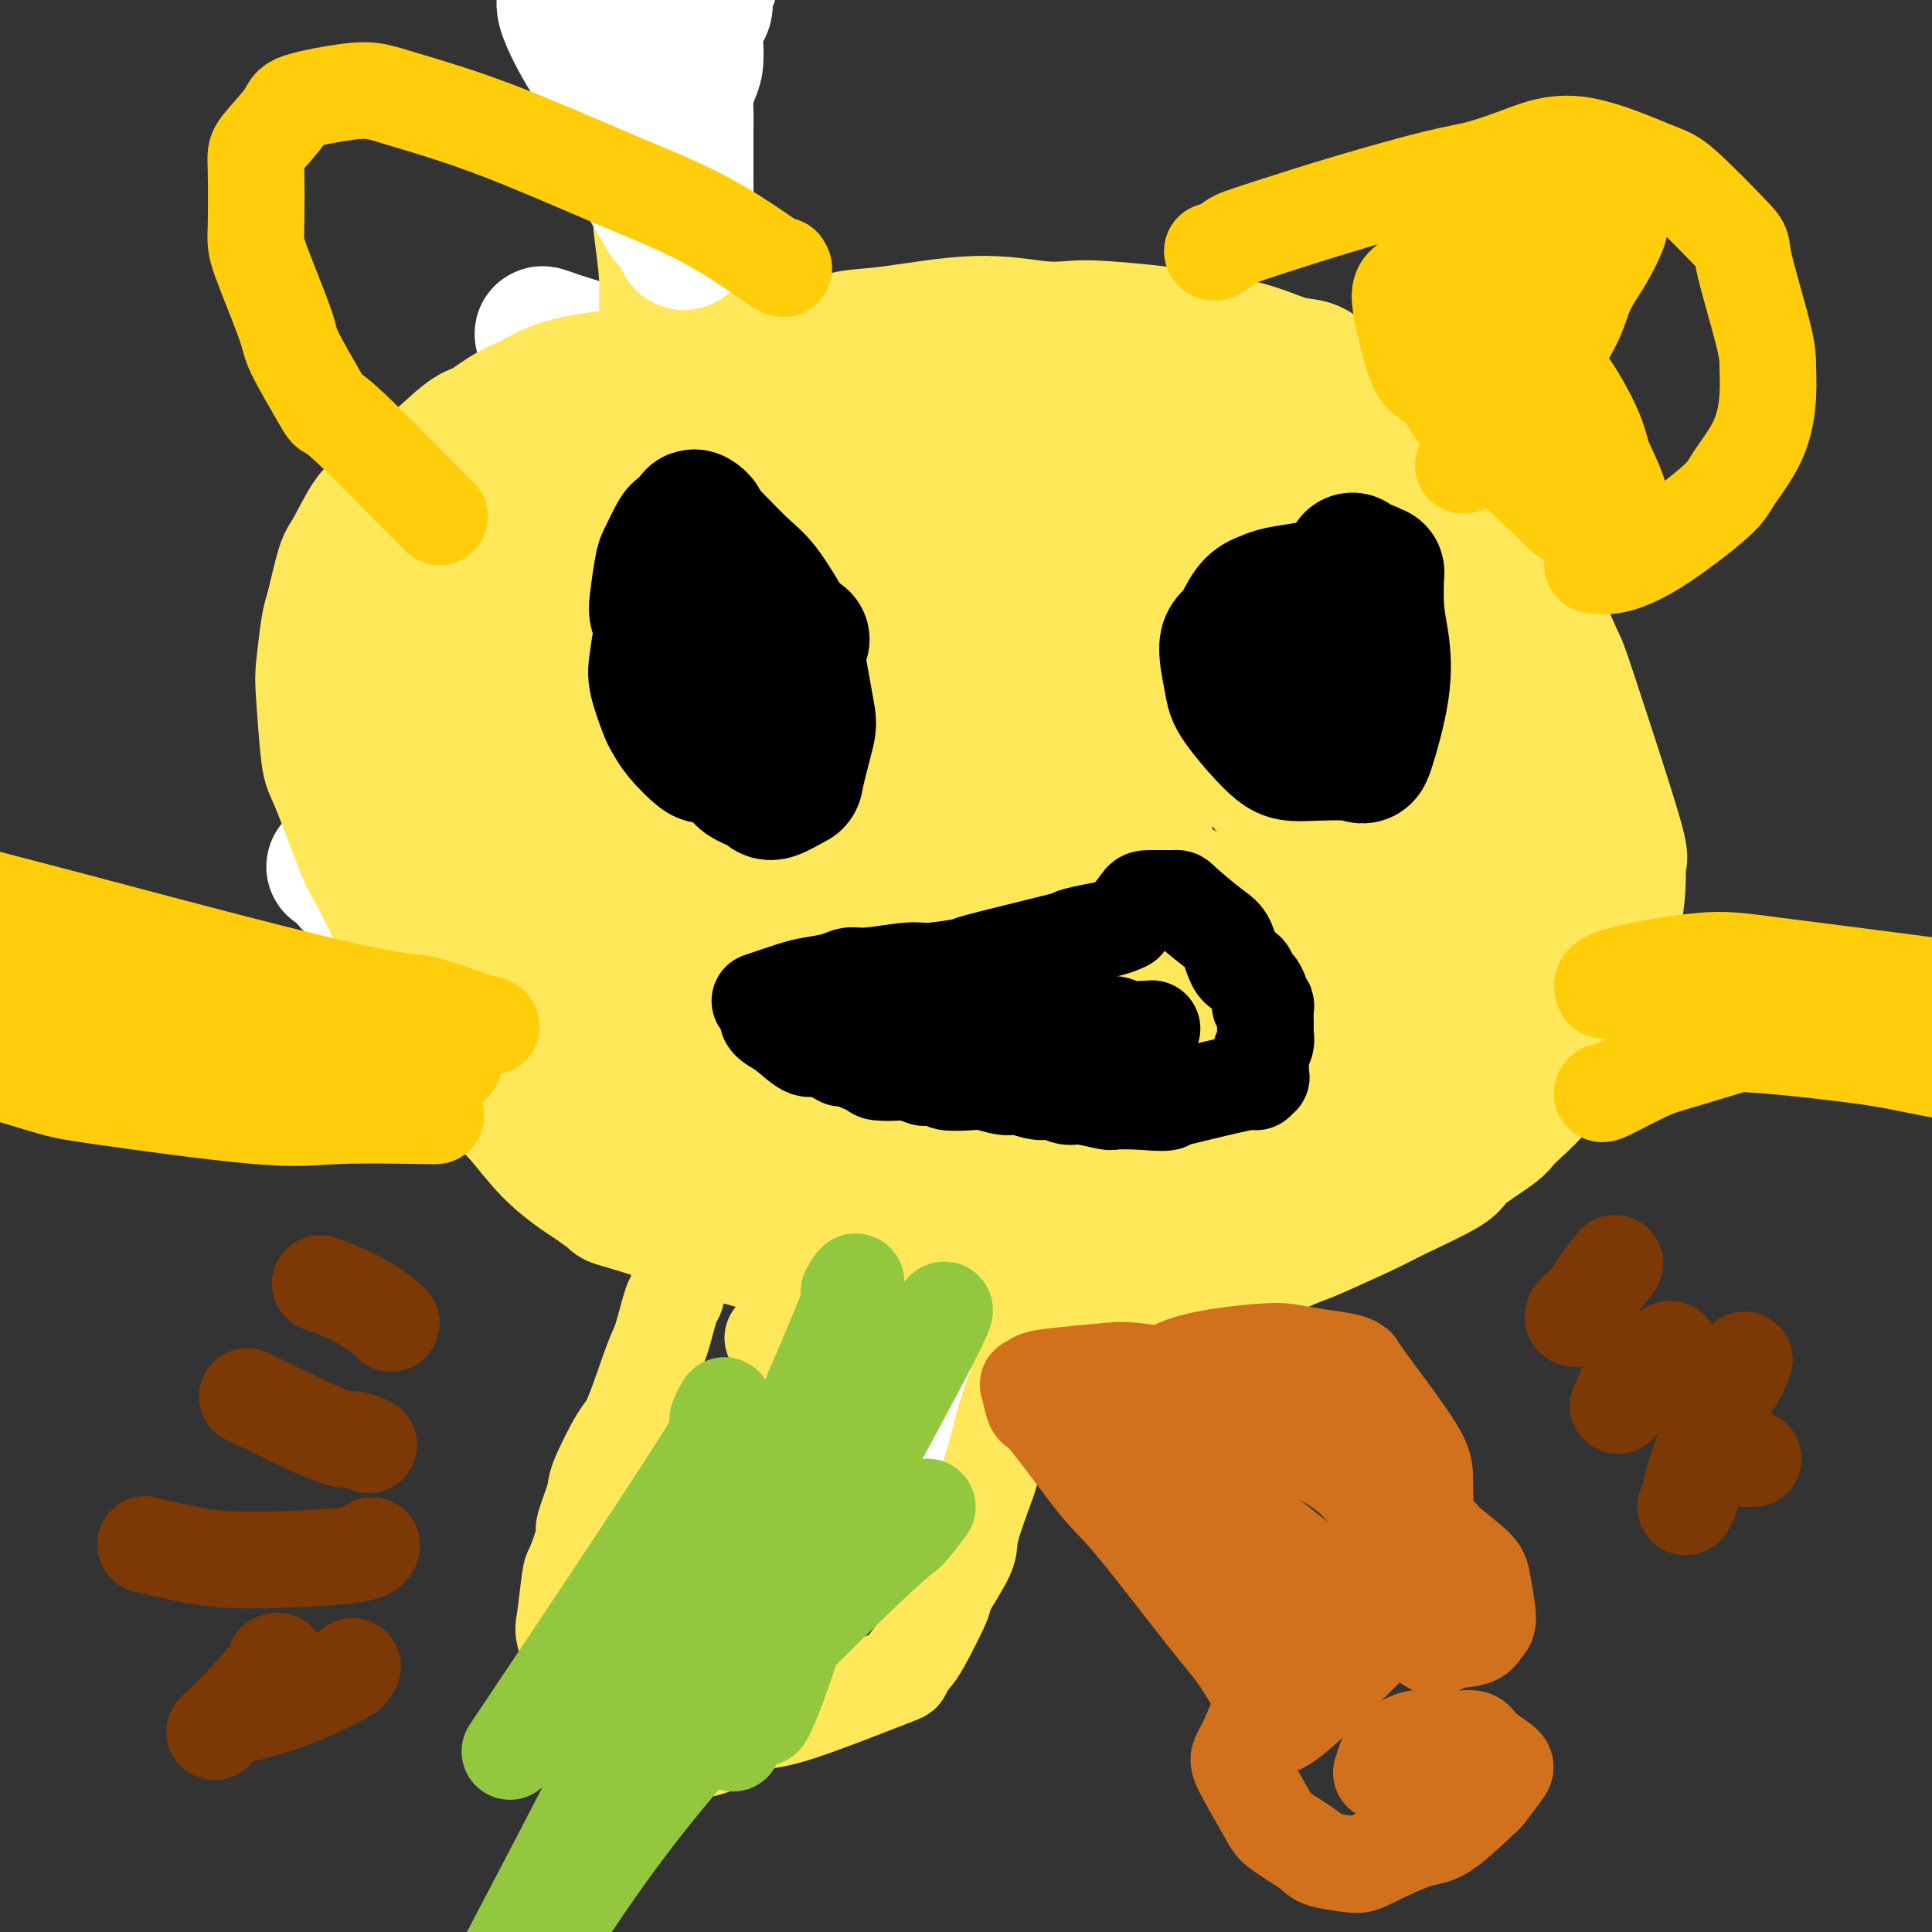
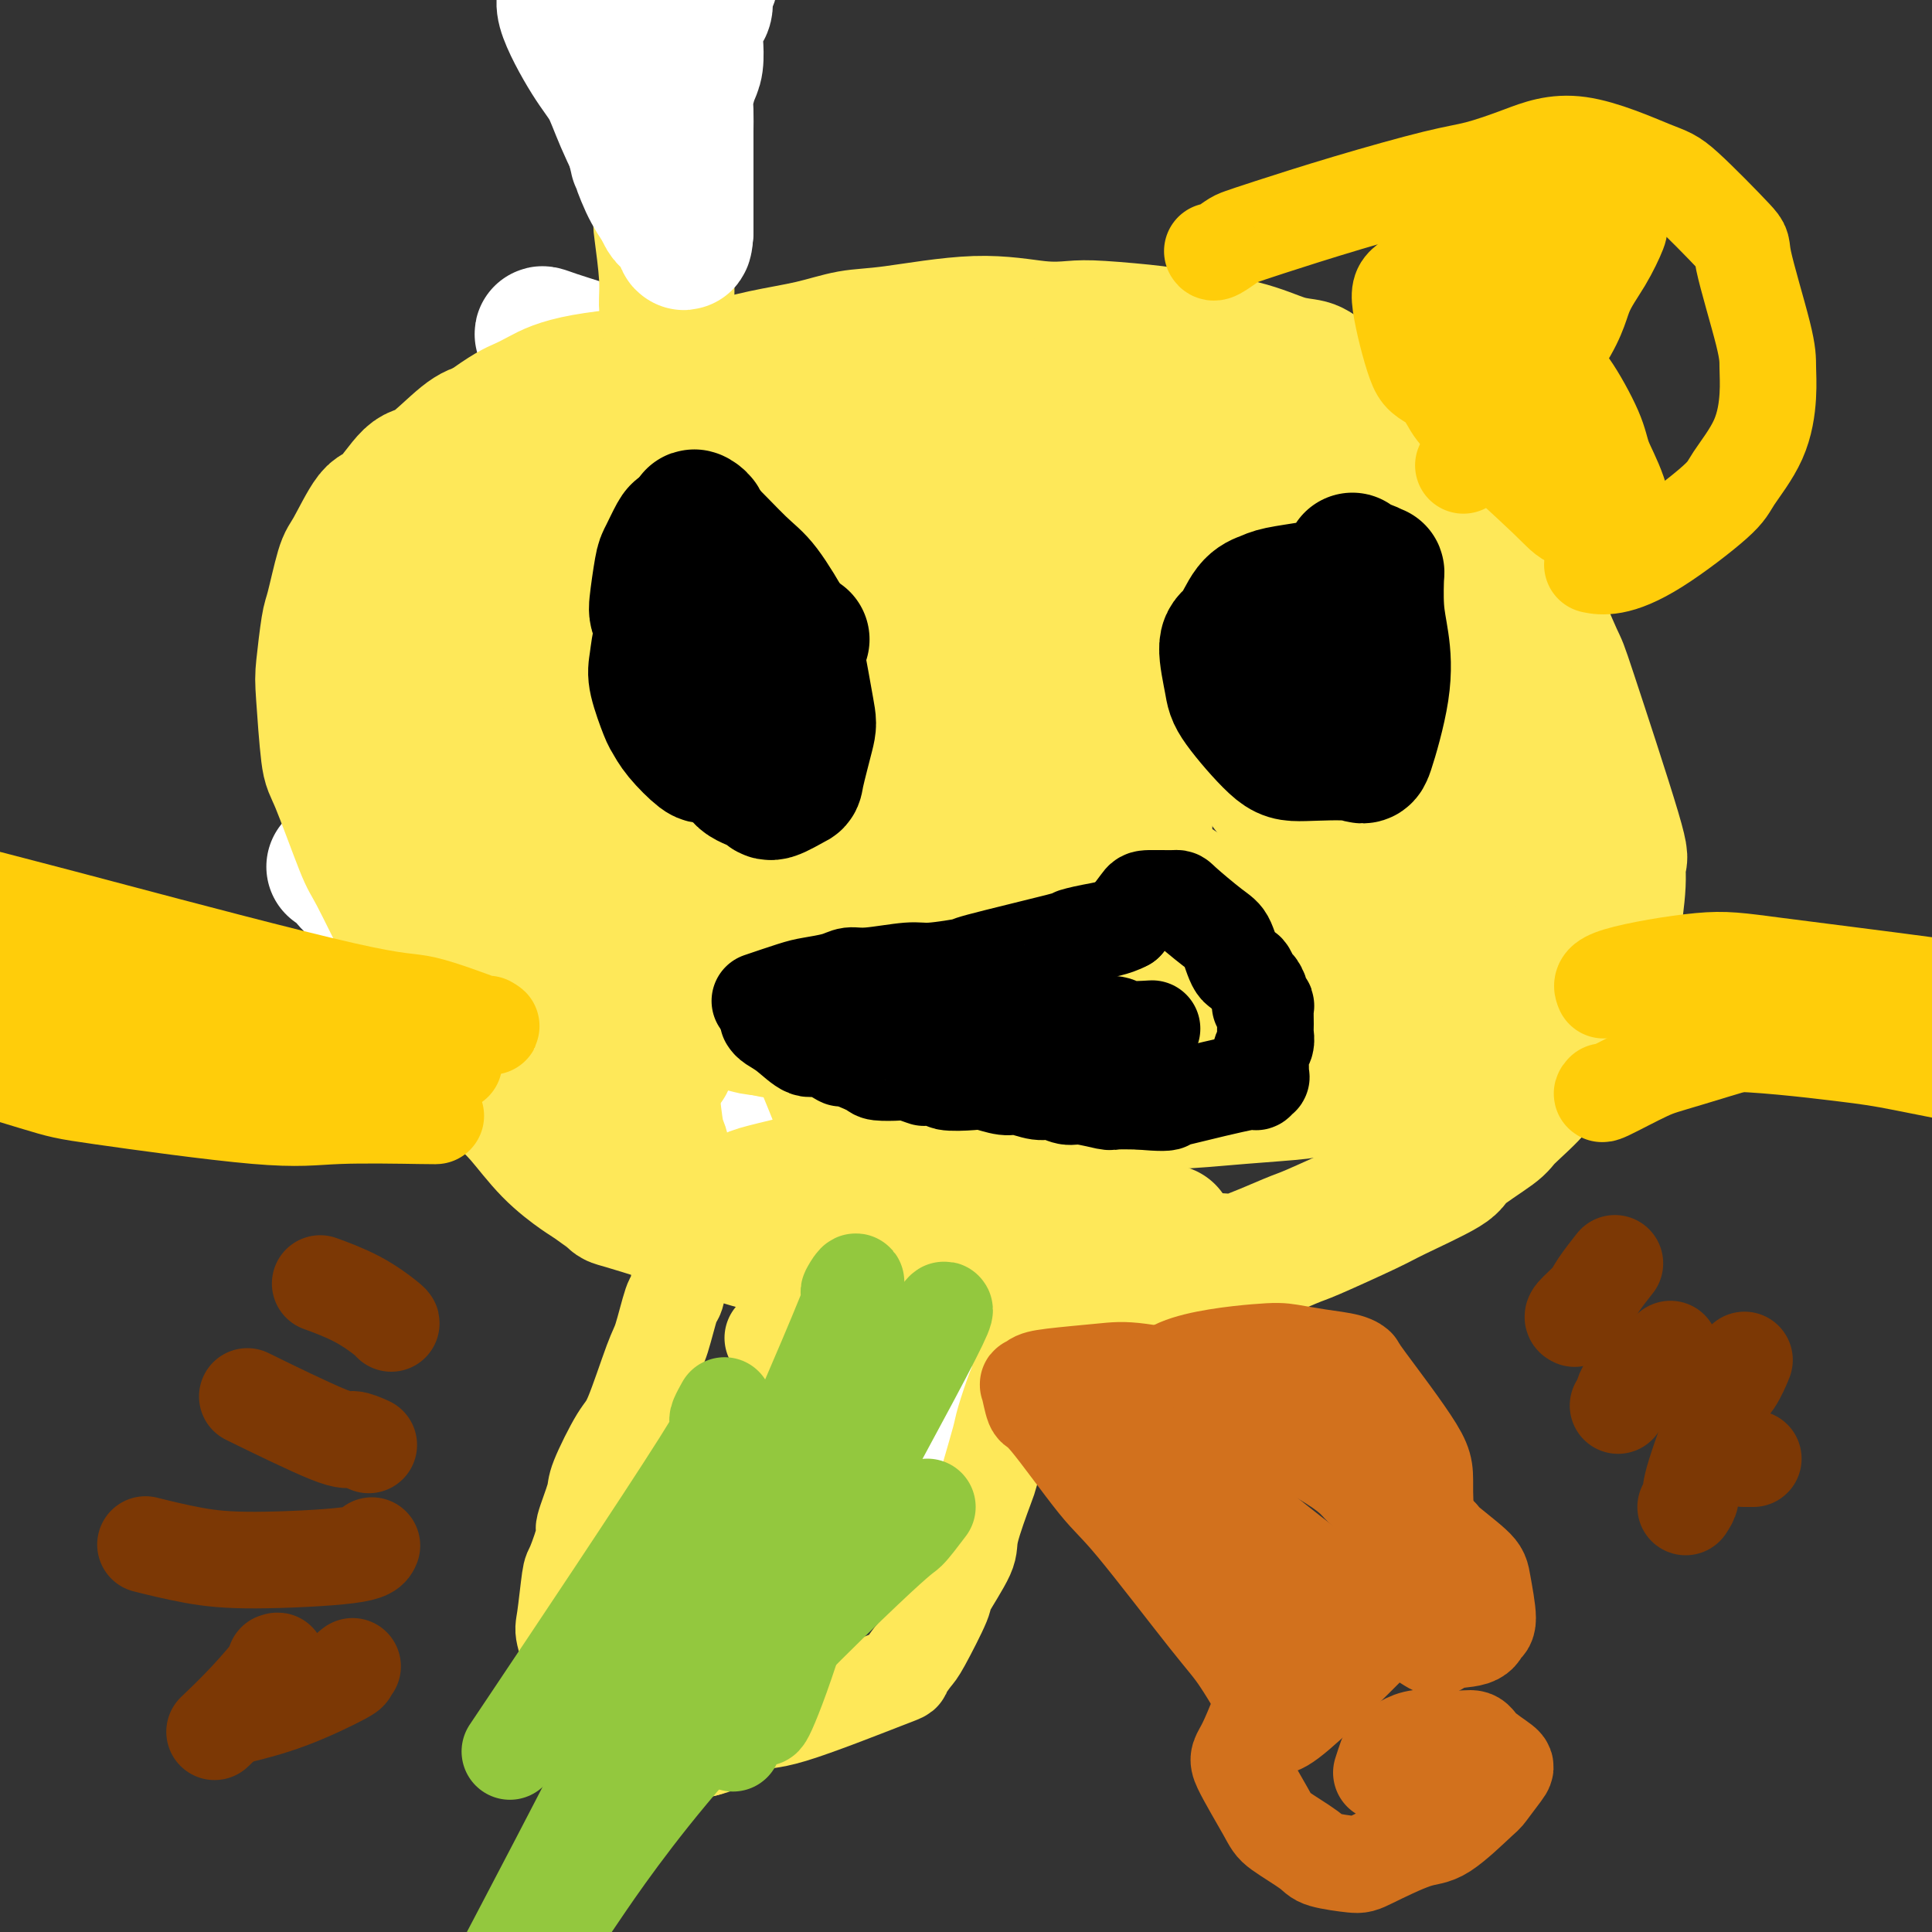
<svg xmlns="http://www.w3.org/2000/svg" viewBox="0 0 400 400" version="1.1">
  <rect x="0" y="0" width="400" height="400" fill="#333333" stroke="none" />
  <g fill="none" stroke="#FFCD0A" stroke-width="28" stroke-linecap="round" stroke-linejoin="round">
    <path d="M151,101c0.358,0.113 0.715,0.226 1,0c0.285,-0.226 0.496,-0.792 1,-1c0.504,-0.208 1.299,-0.059 2,0c0.701,0.059 1.307,0.027 2,0c0.693,-0.027 1.475,-0.048 2,0c0.525,0.048 0.795,0.167 3,1c2.205,0.833 6.344,2.381 8,3c1.656,0.619 0.828,0.310 0,0" />
  </g>
  <g fill="none" stroke="#FEE859" stroke-width="28" stroke-linecap="round" stroke-linejoin="round">
    <path d="M187,249c-1.292,-1.043 -2.585,-2.085 -3,-3c-0.415,-0.915 0.046,-1.701 -7,-8c-7.046,-6.299 -21.600,-18.111 -30,-25c-8.400,-6.889 -10.646,-8.855 -17,-13c-6.354,-4.145 -16.815,-10.470 -21,-13c-4.185,-2.530 -2.092,-1.265 0,0" />
  </g>
  <g fill="none" stroke="#FFFFFF" stroke-width="28" stroke-linecap="round" stroke-linejoin="round">
    <path d="M82,185c0.763,-1.252 1.526,-2.505 2,-3c0.474,-0.495 0.659,-0.234 1,0c0.341,0.234 0.839,0.439 2,1c1.161,0.561 2.986,1.478 4,2c1.014,0.522 1.216,0.649 5,2c3.784,1.351 11.150,3.924 15,5c3.850,1.076 4.183,0.654 9,3c4.817,2.346 14.118,7.460 19,10c4.882,2.540 5.345,2.507 10,5c4.655,2.493 13.503,7.512 18,10c4.497,2.488 4.643,2.446 8,5c3.357,2.554 9.925,7.704 13,10c3.075,2.296 2.656,1.738 4,3c1.344,1.262 4.452,4.345 6,6c1.548,1.655 1.538,1.883 2,3c0.462,1.117 1.396,3.122 2,4c0.604,0.878 0.876,0.628 1,1c0.124,0.372 0.099,1.368 0,2c-0.099,0.632 -0.272,0.902 0,1c0.272,0.098 0.989,0.023 1,0c0.011,-0.023 -0.686,0.005 -1,0c-0.314,-0.005 -0.247,-0.043 0,0c0.247,0.043 0.675,0.166 -1,-1c-1.675,-1.166 -5.452,-3.622 -7,-5c-1.548,-1.378 -0.869,-1.679 -6,-5c-5.131,-3.321 -16.074,-9.663 -22,-13c-5.926,-3.337 -6.836,-3.668 -13,-7c-6.164,-3.332 -17.582,-9.666 -29,-16" />
    <path d="M125,208c-14.228,-8.169 -10.797,-5.592 -14,-8c-3.203,-2.408 -13.040,-9.800 -18,-13c-4.960,-3.200 -5.043,-2.210 -5,-3c0.043,-0.790 0.211,-3.362 1,-4c0.789,-0.638 2.200,0.659 3,1c0.800,0.341 0.990,-0.274 5,1c4.010,1.274 11.841,4.437 16,6c4.159,1.563 4.646,1.525 10,5c5.354,3.475 15.573,10.463 21,14c5.427,3.537 6.061,3.622 12,10c5.939,6.378 17.184,19.047 23,26c5.816,6.953 6.204,8.188 9,14c2.796,5.812 8.001,16.199 10,21c1.999,4.801 0.792,4.014 0,4c-0.792,-0.014 -1.171,0.743 -2,1c-0.829,0.257 -2.110,0.015 -6,-4c-3.890,-4.015 -10.390,-11.801 -14,-16c-3.610,-4.199 -4.329,-4.810 -11,-13c-6.671,-8.190 -19.295,-23.959 -26,-32c-6.705,-8.041 -7.492,-8.355 -12,-14c-4.508,-5.645 -12.736,-16.623 -17,-22c-4.264,-5.377 -4.564,-5.155 -5,-6c-0.436,-0.845 -1.007,-2.756 -1,-3c0.007,-0.244 0.593,1.181 0,1c-0.593,-0.181 -2.366,-1.967 2,2c4.366,3.967 14.872,13.687 22,20c7.128,6.313 10.880,9.218 21,19c10.120,9.782 26.609,26.441 35,35c8.391,8.559 8.683,9.017 10,12c1.317,2.983 3.658,8.492 6,14" />
    <path d="M200,276c1.141,3.880 -4.006,0.580 -4,1c0.006,0.420 5.165,4.562 -5,-3c-10.165,-7.562 -35.654,-26.827 -49,-37c-13.346,-10.173 -14.548,-11.254 -18,-14c-3.452,-2.746 -9.152,-7.156 -18,-14c-8.848,-6.844 -20.844,-16.121 -27,-21c-6.156,-4.879 -6.474,-5.361 -7,-6c-0.526,-0.639 -1.261,-1.434 -2,-2c-0.739,-0.566 -1.481,-0.904 0,0c1.481,0.904 5.185,3.050 7,4c1.815,0.950 1.742,0.706 9,4c7.258,3.294 21.846,10.128 29,14c7.154,3.872 6.872,4.782 14,9c7.128,4.218 21.664,11.745 29,16c7.336,4.255 7.472,5.237 12,9c4.528,3.763 13.446,10.306 18,14c4.554,3.694 4.742,4.540 5,5c0.258,0.460 0.584,0.533 1,1c0.416,0.467 0.920,1.327 -2,-2c-2.920,-3.327 -9.264,-10.841 -13,-15c-3.736,-4.159 -4.865,-4.963 -13,-13c-8.135,-8.037 -23.278,-23.308 -32,-33c-8.722,-9.692 -11.024,-13.804 -14,-18c-2.976,-4.196 -6.627,-8.475 -11,-17c-4.373,-8.525 -9.467,-21.295 -12,-28c-2.533,-6.705 -2.504,-7.344 -2,-11c0.504,-3.656 1.482,-10.331 2,-14c0.518,-3.669 0.577,-4.334 2,-6c1.423,-1.666 4.212,-4.333 7,-7" />
    <path d="M106,92c1.287,-1.649 1.004,-2.271 3,-3c1.996,-0.729 6.272,-1.565 6,-3c-0.272,-1.435 -5.090,-3.468 2,0c7.090,3.468 26.090,12.439 35,17c8.910,4.561 7.732,4.714 12,8c4.268,3.286 13.983,9.705 19,13c5.017,3.295 5.337,3.464 6,4c0.663,0.536 1.670,1.438 2,2c0.330,0.562 -0.016,0.784 -1,0c-0.984,-0.784 -2.606,-2.574 -3,-3c-0.394,-0.426 0.439,0.511 -3,-2c-3.439,-2.511 -11.150,-8.470 -16,-12c-4.850,-3.530 -6.840,-4.630 -14,-10c-7.160,-5.370 -19.489,-15.009 -26,-20c-6.511,-4.991 -7.205,-5.332 -9,-7c-1.795,-1.668 -4.690,-4.662 -6,-6c-1.310,-1.338 -1.033,-1.019 2,0c3.033,1.019 8.823,2.738 12,4c3.177,1.262 3.742,2.069 12,6c8.258,3.931 24.209,10.988 33,15c8.791,4.012 10.424,4.980 16,9c5.576,4.020 15.097,11.093 20,15c4.903,3.907 5.188,4.648 5,6c-0.188,1.352 -0.849,3.315 -1,4c-0.151,0.685 0.207,0.091 -3,-1c-3.207,-1.091 -9.979,-2.678 -23,-8c-13.021,-5.322 -32.292,-14.378 -40,-18c-7.708,-3.622 -3.854,-1.811 0,0" />
  </g>
  <g fill="none" stroke="#FEE859" stroke-width="28" stroke-linecap="round" stroke-linejoin="round">
    <path d="M128,88c-0.425,-0.242 -0.850,-0.485 0,-1c0.850,-0.515 2.976,-1.303 4,-2c1.024,-0.697 0.946,-1.304 2,-2c1.054,-0.696 3.241,-1.481 4,-2c0.759,-0.519 0.092,-0.772 1,-1c0.908,-0.228 3.391,-0.431 5,-1c1.609,-0.569 2.343,-1.505 3,-2c0.657,-0.495 1.236,-0.551 3,-1c1.764,-0.449 4.714,-1.292 8,-2c3.286,-0.708 6.908,-1.282 10,-2c3.092,-0.718 5.653,-1.579 8,-2c2.347,-0.421 4.480,-0.401 9,-1c4.520,-0.599 11.428,-1.818 17,-2c5.572,-0.182 9.810,0.672 13,1c3.190,0.328 5.333,0.131 7,0c1.667,-0.131 2.857,-0.196 6,0c3.143,0.196 8.239,0.654 11,1c2.761,0.346 3.188,0.580 6,1c2.812,0.420 8.011,1.026 12,2c3.989,0.974 6.770,2.316 9,3c2.230,0.684 3.911,0.711 5,1c1.089,0.289 1.586,0.840 5,3c3.414,2.160 9.744,5.930 13,8c3.256,2.070 3.438,2.441 5,4c1.562,1.559 4.504,4.304 7,7c2.496,2.696 4.545,5.341 6,7c1.455,1.659 2.315,2.331 3,3c0.685,0.669 1.196,1.334 2,3c0.804,1.666 1.902,4.333 3,7" />
    <path d="M315,118c0.934,2.192 0.768,2.672 2,6c1.232,3.328 3.862,9.505 5,12c1.138,2.495 0.785,1.310 3,8c2.215,6.690 7.000,21.256 9,28c2.000,6.744 1.216,5.665 1,6c-0.216,0.335 0.137,2.083 0,5c-0.137,2.917 -0.763,7.005 -1,9c-0.237,1.995 -0.086,1.899 -1,4c-0.914,2.101 -2.893,6.398 -4,9c-1.107,2.602 -1.341,3.509 -3,6c-1.659,2.491 -4.744,6.565 -6,9c-1.256,2.435 -0.685,3.230 -2,5c-1.315,1.770 -4.516,4.516 -6,6c-1.484,1.484 -1.250,1.707 -3,3c-1.750,1.293 -5.485,3.657 -7,5c-1.515,1.343 -0.810,1.666 -3,3c-2.190,1.334 -7.273,3.679 -10,5c-2.727,1.321 -3.097,1.617 -6,3c-2.903,1.383 -8.339,3.851 -11,5c-2.661,1.149 -2.546,0.977 -5,2c-2.454,1.023 -7.478,3.241 -10,4c-2.522,0.759 -2.542,0.060 -5,0c-2.458,-0.060 -7.355,0.520 -10,1c-2.645,0.480 -3.040,0.861 -7,1c-3.960,0.139 -11.485,0.037 -15,0c-3.515,-0.037 -3.019,-0.010 -6,0c-2.981,0.010 -9.438,0.003 -13,0c-3.562,-0.003 -4.228,-0.001 -5,0c-0.772,0.001 -1.649,0.000 -4,0c-2.351,-0.000 -6.175,-0.000 -10,0" />
    <path d="M182,263c-12.638,0.124 -6.734,-0.565 -6,-1c0.734,-0.435 -3.701,-0.614 -13,-3c-9.299,-2.386 -23.462,-6.978 -30,-9c-6.538,-2.022 -5.452,-1.475 -6,-2c-0.548,-0.525 -2.731,-2.122 -4,-3c-1.269,-0.878 -1.624,-1.036 -3,-2c-1.376,-0.964 -3.773,-2.732 -6,-5c-2.227,-2.268 -4.284,-5.036 -6,-7c-1.716,-1.964 -3.090,-3.125 -4,-4c-0.910,-0.875 -1.356,-1.464 -3,-4c-1.644,-2.536 -4.486,-7.020 -6,-9c-1.514,-1.980 -1.701,-1.458 -3,-4c-1.299,-2.542 -3.710,-8.149 -5,-11c-1.290,-2.851 -1.459,-2.946 -3,-6c-1.541,-3.054 -4.455,-9.066 -6,-12c-1.545,-2.934 -1.721,-2.790 -3,-6c-1.279,-3.210 -3.660,-9.774 -5,-13c-1.340,-3.226 -1.639,-3.113 -2,-6c-0.361,-2.887 -0.784,-8.773 -1,-12c-0.216,-3.227 -0.226,-3.793 0,-6c0.226,-2.207 0.687,-6.053 1,-8c0.313,-1.947 0.479,-1.994 1,-4c0.521,-2.006 1.396,-5.971 2,-8c0.604,-2.029 0.938,-2.121 2,-4c1.062,-1.879 2.854,-5.543 4,-7c1.146,-1.457 1.647,-0.705 3,-2c1.353,-1.295 3.559,-4.636 5,-6c1.441,-1.364 2.119,-0.752 4,-2c1.881,-1.248 4.966,-4.357 7,-6c2.034,-1.643 3.017,-1.822 4,-2" />
    <path d="M100,89c5.202,-3.836 6.707,-4.427 8,-5c1.293,-0.573 2.375,-1.128 4,-2c1.625,-0.872 3.794,-2.062 9,-3c5.206,-0.938 13.450,-1.622 18,-2c4.550,-0.378 5.406,-0.448 6,0c0.594,0.448 0.927,1.413 3,2c2.073,0.587 5.885,0.797 8,1c2.115,0.203 2.531,0.401 4,1c1.469,0.599 3.991,1.600 5,2c1.009,0.400 0.504,0.200 0,0" />
    <path d="M145,100c0.276,-0.595 0.553,-1.190 1,-2c0.447,-0.810 1.065,-1.836 2,-3c0.935,-1.164 2.189,-2.466 3,-3c0.811,-0.534 1.181,-0.301 2,-1c0.819,-0.699 2.086,-2.332 3,-3c0.914,-0.668 1.474,-0.372 4,-1c2.526,-0.628 7.018,-2.181 9,-3c1.982,-0.819 1.455,-0.905 6,-1c4.545,-0.095 14.162,-0.198 22,0c7.838,0.198 13.895,0.697 17,1c3.105,0.303 3.256,0.411 5,1c1.744,0.589 5.079,1.658 7,2c1.921,0.342 2.427,-0.044 3,0c0.573,0.044 1.214,0.518 2,1c0.786,0.482 1.717,0.972 2,1c0.283,0.028 -0.082,-0.405 0,0c0.082,0.405 0.610,1.647 1,2c0.390,0.353 0.642,-0.184 2,1c1.358,1.184 3.822,4.091 9,8c5.178,3.909 13.071,8.822 18,12c4.929,3.178 6.893,4.621 9,6c2.107,1.379 4.355,2.695 8,6c3.645,3.305 8.685,8.601 11,11c2.315,2.399 1.903,1.901 3,3c1.097,1.099 3.703,3.794 5,5c1.297,1.206 1.286,0.921 2,2c0.714,1.079 2.154,3.521 3,5c0.846,1.479 1.099,1.994 2,4c0.901,2.006 2.451,5.503 4,9" />
    <path d="M310,163c1.982,4.759 2.437,7.658 3,10c0.563,2.342 1.233,4.127 2,5c0.767,0.873 1.630,0.833 1,5c-0.630,4.167 -2.753,12.542 -4,17c-1.247,4.458 -1.619,5.000 -3,7c-1.381,2.000 -3.773,5.457 -5,7c-1.227,1.543 -1.290,1.173 -3,2c-1.710,0.827 -5.067,2.852 -7,4c-1.933,1.148 -2.441,1.421 -5,2c-2.559,0.579 -7.169,1.466 -10,2c-2.831,0.534 -3.882,0.714 -5,1c-1.118,0.286 -2.302,0.676 -5,1c-2.698,0.324 -6.911,0.582 -12,1c-5.089,0.418 -11.054,0.996 -14,1c-2.946,0.004 -2.873,-0.566 -7,-1c-4.127,-0.434 -12.455,-0.732 -17,-1c-4.545,-0.268 -5.309,-0.507 -10,-1c-4.691,-0.493 -13.311,-1.239 -18,-2c-4.689,-0.761 -5.448,-1.538 -7,-2c-1.552,-0.462 -3.896,-0.609 -8,-2c-4.104,-1.391 -9.967,-4.026 -13,-5c-3.033,-0.974 -3.235,-0.289 -7,-2c-3.765,-1.711 -11.094,-5.820 -15,-8c-3.906,-2.180 -4.388,-2.432 -8,-6c-3.612,-3.568 -10.355,-10.450 -14,-14c-3.645,-3.550 -4.194,-3.766 -7,-7c-2.806,-3.234 -7.871,-9.486 -10,-13c-2.129,-3.514 -1.323,-4.290 -2,-7c-0.677,-2.710 -2.839,-7.355 -5,-12" />
    <path d="M95,145c-1.483,-5.339 -1.690,-9.188 -2,-12c-0.310,-2.812 -0.722,-4.589 -1,-6c-0.278,-1.411 -0.421,-2.458 0,-6c0.421,-3.542 1.408,-9.580 2,-12c0.592,-2.420 0.790,-1.222 1,-1c0.210,0.222 0.432,-0.531 1,0c0.568,0.531 1.484,2.345 2,3c0.516,0.655 0.634,0.152 1,1c0.366,0.848 0.981,3.047 1,4c0.019,0.953 -0.556,0.659 -1,1c-0.444,0.341 -0.755,1.318 -1,2c-0.245,0.682 -0.422,1.070 -1,2c-0.578,0.930 -1.556,2.404 -2,3c-0.444,0.596 -0.355,0.316 -1,3c-0.645,2.684 -2.025,8.334 -3,11c-0.975,2.666 -1.544,2.350 -2,5c-0.456,2.650 -0.797,8.268 -1,11c-0.203,2.732 -0.267,2.578 0,4c0.267,1.422 0.864,4.419 1,6c0.136,1.581 -0.191,1.744 0,2c0.191,0.256 0.900,0.604 1,1c0.100,0.396 -0.408,0.841 0,0c0.408,-0.841 1.731,-2.968 2,-4c0.269,-1.032 -0.516,-0.969 0,-3c0.516,-2.031 2.334,-6.155 3,-8c0.666,-1.845 0.181,-1.412 1,-5c0.819,-3.588 2.941,-11.199 4,-15c1.059,-3.801 1.054,-3.793 2,-7c0.946,-3.207 2.842,-9.631 4,-13c1.158,-3.369 1.579,-3.685 2,-4" />
    <path d="M108,108c3.633,-9.933 3.717,-5.264 4,-4c0.283,1.264 0.767,-0.877 2,-2c1.233,-1.123 3.217,-1.227 4,-1c0.783,0.227 0.367,0.787 0,1c-0.367,0.213 -0.684,0.079 -1,0c-0.316,-0.079 -0.630,-0.103 -1,0c-0.370,0.103 -0.797,0.334 -2,1c-1.203,0.666 -3.183,1.766 -4,2c-0.817,0.234 -0.470,-0.397 -1,1c-0.530,1.397 -1.938,4.823 -3,7c-1.062,2.177 -1.780,3.106 -2,4c-0.220,0.894 0.058,1.754 -1,4c-1.058,2.246 -3.451,5.877 -5,11c-1.549,5.123 -2.253,11.739 -3,15c-0.747,3.261 -1.535,3.166 -1,7c0.535,3.834 2.394,11.598 3,16c0.606,4.402 -0.041,5.443 1,9c1.041,3.557 3.769,9.632 5,13c1.231,3.368 0.964,4.031 1,5c0.036,0.969 0.376,2.245 1,4c0.624,1.755 1.534,3.987 2,5c0.466,1.013 0.490,0.805 1,2c0.510,1.195 1.506,3.793 2,5c0.494,1.207 0.487,1.025 2,2c1.513,0.975 4.548,3.109 6,4c1.452,0.891 1.323,0.540 3,1c1.677,0.460 5.161,1.732 7,2c1.839,0.268 2.034,-0.466 3,-1c0.966,-0.534 2.705,-0.867 4,-1c1.295,-0.133 2.148,-0.067 3,0" />
-     <path d="M138,220c1.003,-0.468 -1.489,-0.639 6,2c7.489,2.639 24.960,8.089 31,10c6.040,1.911 0.649,0.285 3,0c2.351,-0.285 12.444,0.772 18,1c5.556,0.228 6.573,-0.373 9,0c2.427,0.373 6.262,1.719 9,2c2.738,0.281 4.378,-0.503 9,0c4.622,0.503 12.227,2.293 16,3c3.773,0.707 3.715,0.330 6,1c2.285,0.670 6.912,2.388 9,3c2.088,0.612 1.636,0.120 2,0c0.364,-0.120 1.544,0.132 2,0c0.456,-0.132 0.189,-0.649 0,-1c-0.189,-0.351 -0.298,-0.536 0,-1c0.298,-0.464 1.004,-1.206 2,-2c0.996,-0.794 2.281,-1.641 3,-2c0.719,-0.359 0.871,-0.231 2,-1c1.129,-0.769 3.236,-2.434 4,-3c0.764,-0.566 0.185,-0.033 2,-1c1.815,-0.967 6.022,-3.434 8,-5c1.978,-1.566 1.725,-2.232 4,-4c2.275,-1.768 7.077,-4.640 11,-8c3.923,-3.360 6.965,-7.210 9,-10c2.035,-2.790 3.061,-4.521 4,-6c0.939,-1.479 1.791,-2.706 3,-6c1.209,-3.294 2.774,-8.655 4,-12c1.226,-3.345 2.113,-4.672 3,-6" />
    <path d="M317,174c2.238,-7.056 0.833,-9.697 0,-12c-0.833,-2.303 -1.094,-4.267 -1,-6c0.094,-1.733 0.543,-3.234 -3,-11c-3.543,-7.766 -11.080,-21.798 -15,-28c-3.920,-6.202 -4.225,-4.573 -5,-5c-0.775,-0.427 -2.021,-2.911 -5,-6c-2.979,-3.089 -7.690,-6.783 -10,-9c-2.310,-2.217 -2.217,-2.957 -5,-5c-2.783,-2.043 -8.441,-5.388 -11,-7c-2.559,-1.612 -2.018,-1.490 -3,-2c-0.982,-0.510 -3.486,-1.653 -5,-2c-1.514,-0.347 -2.038,0.100 -3,1c-0.962,0.900 -2.363,2.251 -3,3c-0.637,0.749 -0.511,0.895 -2,2c-1.489,1.105 -4.591,3.168 -6,4c-1.409,0.832 -1.123,0.432 -3,1c-1.877,0.568 -5.918,2.103 -8,3c-2.082,0.897 -2.206,1.156 -4,2c-1.794,0.844 -5.257,2.274 -7,3c-1.743,0.726 -1.765,0.748 -4,2c-2.235,1.252 -6.682,3.736 -9,5c-2.318,1.264 -2.508,1.309 -5,3c-2.492,1.691 -7.287,5.027 -10,7c-2.713,1.973 -3.343,2.583 -6,5c-2.657,2.417 -7.339,6.639 -10,9c-2.661,2.361 -3.301,2.860 -5,6c-1.699,3.140 -4.457,8.922 -6,12c-1.543,3.078 -1.869,3.451 -3,6c-1.131,2.549 -3.065,7.275 -5,12" />
    <path d="M155,167c-2.534,5.502 -1.869,4.256 -4,5c-2.131,0.744 -7.059,3.479 -9,5c-1.941,1.521 -0.896,1.828 -5,-1c-4.104,-2.828 -13.356,-8.791 -19,-15c-5.644,-6.209 -7.681,-12.663 -9,-16c-1.319,-3.337 -1.919,-3.557 -1,-7c0.919,-3.443 3.357,-10.110 5,-13c1.643,-2.890 2.490,-2.004 6,-3c3.510,-0.996 9.685,-3.873 13,-5c3.315,-1.127 3.772,-0.503 10,0c6.228,0.503 18.226,0.885 31,4c12.774,3.115 26.323,8.963 34,12c7.677,3.037 9.483,3.263 13,6c3.517,2.737 8.745,7.987 11,11c2.255,3.013 1.536,3.791 2,5c0.464,1.209 2.110,2.850 3,6c0.890,3.150 1.024,7.810 1,10c-0.024,2.190 -0.206,1.910 -1,5c-0.794,3.090 -2.199,9.552 -3,13c-0.801,3.448 -1.000,3.884 -4,7c-3.000,3.116 -8.803,8.914 -12,12c-3.197,3.086 -3.787,3.461 -10,3c-6.213,-0.461 -18.050,-1.758 -24,-3c-5.950,-1.242 -6.013,-2.428 -9,-6c-2.987,-3.572 -8.897,-9.529 -12,-13c-3.103,-3.471 -3.399,-4.456 -3,-8c0.399,-3.544 1.492,-9.646 2,-13c0.508,-3.354 0.431,-3.958 3,-7c2.569,-3.042 7.785,-8.521 13,-14" />
    <path d="M177,147c5.824,-5.945 12.384,-10.309 17,-13c4.616,-2.691 7.289,-3.710 9,-5c1.711,-1.290 2.462,-2.851 8,-3c5.538,-0.149 15.864,1.115 21,3c5.136,1.885 5.083,4.390 6,6c0.917,1.610 2.805,2.323 8,8c5.195,5.677 13.696,16.317 18,22c4.304,5.683 4.411,6.411 7,12c2.589,5.589 7.659,16.041 10,21c2.341,4.959 1.951,4.427 1,6c-0.951,1.573 -2.465,5.252 -3,7c-0.535,1.748 -0.091,1.564 -4,1c-3.909,-0.564 -12.169,-1.507 -17,-2c-4.831,-0.493 -6.231,-0.536 -13,-4c-6.769,-3.464 -18.906,-10.350 -26,-15c-7.094,-4.650 -9.145,-7.064 -12,-10c-2.855,-2.936 -6.513,-6.395 -11,-12c-4.487,-5.605 -9.803,-13.358 -12,-21c-2.197,-7.642 -1.276,-15.173 -1,-19c0.276,-3.827 -0.093,-3.949 3,-6c3.093,-2.051 9.647,-6.032 14,-8c4.353,-1.968 6.505,-1.924 9,-2c2.495,-0.076 5.334,-0.273 10,0c4.666,0.273 11.158,1.017 19,5c7.842,3.983 17.035,11.206 22,15c4.965,3.794 5.703,4.160 10,10c4.297,5.840 12.152,17.153 16,23c3.848,5.847 3.690,6.228 4,10c0.310,3.772 1.089,10.935 1,15c-0.089,4.065 -1.044,5.033 -2,6" />
    <path d="M289,197c-1.159,4.236 -3.557,4.327 -6,4c-2.443,-0.327 -4.932,-1.073 -5,0c-0.068,1.073 2.286,3.966 -7,-1c-9.286,-4.966 -30.213,-17.789 -40,-25c-9.787,-7.211 -8.436,-8.810 -9,-11c-0.564,-2.190 -3.043,-4.972 -5,-11c-1.957,-6.028 -3.393,-15.301 -4,-20c-0.607,-4.699 -0.386,-4.822 2,-7c2.386,-2.178 6.936,-6.410 9,-9c2.064,-2.590 1.643,-3.539 5,-3c3.357,0.539 10.494,2.566 14,3c3.506,0.434 3.382,-0.723 9,3c5.618,3.723 16.979,12.328 23,17c6.021,4.672 6.703,5.413 9,10c2.297,4.587 6.209,13.022 8,17c1.791,3.978 1.461,3.499 -1,6c-2.461,2.501 -7.051,7.983 -9,11c-1.949,3.017 -1.255,3.568 -6,5c-4.745,1.432 -14.927,3.743 -20,5c-5.073,1.257 -5.037,1.459 -10,0c-4.963,-1.459 -14.924,-4.578 -20,-6c-5.076,-1.422 -5.265,-1.145 -9,-5c-3.735,-3.855 -11.016,-11.842 -15,-16c-3.984,-4.158 -4.672,-4.488 -6,-8c-1.328,-3.512 -3.295,-10.205 -4,-14c-0.705,-3.795 -0.147,-4.691 1,-6c1.147,-1.309 2.885,-3.031 4,-4c1.115,-0.969 1.608,-1.184 3,1c1.392,2.184 3.683,6.767 5,10c1.317,3.233 1.658,5.117 2,7" />
    <path d="M207,150c2.328,7.054 3.148,15.689 3,21c-0.148,5.311 -1.266,7.299 -1,13c0.266,5.701 1.914,15.114 -8,21c-9.914,5.886 -31.389,8.246 -41,8c-9.611,-0.246 -7.357,-3.098 -6,-5c1.357,-1.902 1.816,-2.856 2,-4c0.184,-1.144 0.091,-2.479 1,-5c0.909,-2.521 2.818,-6.228 5,-12c2.182,-5.772 4.637,-13.610 6,-18c1.363,-4.390 1.636,-5.334 2,-7c0.364,-1.666 0.820,-4.054 2,-5c1.180,-0.946 3.084,-0.449 4,0c0.916,0.449 0.845,0.851 1,4c0.155,3.149 0.535,9.044 1,12c0.465,2.956 1.015,2.973 2,7c0.985,4.027 2.405,12.063 3,16c0.595,3.937 0.365,3.774 0,6c-0.365,2.226 -0.865,6.839 -1,9c-0.135,2.161 0.094,1.869 -1,1c-1.094,-0.869 -3.512,-2.316 -5,-3c-1.488,-0.684 -2.047,-0.606 -4,-3c-1.953,-2.394 -5.302,-7.259 -7,-10c-1.698,-2.741 -1.746,-3.359 -4,-9c-2.254,-5.641 -6.713,-16.305 -9,-22c-2.287,-5.695 -2.400,-6.421 -3,-11c-0.600,-4.579 -1.687,-13.011 -2,-17c-0.313,-3.989 0.146,-3.536 1,-3c0.854,0.536 2.101,1.153 3,2c0.899,0.847 1.449,1.923 2,3" />
    <path d="M153,139c1.496,2.610 2.736,6.636 3,9c0.264,2.364 -0.448,3.065 0,5c0.448,1.935 2.057,5.102 -2,10c-4.057,4.898 -13.779,11.525 -21,14c-7.221,2.475 -11.943,0.797 -15,0c-3.057,-0.797 -4.451,-0.713 -6,-2c-1.549,-1.287 -3.253,-3.943 -4,-5c-0.747,-1.057 -0.535,-0.513 1,-3c1.535,-2.487 4.394,-8.004 6,-11c1.606,-2.996 1.958,-3.471 5,-8c3.042,-4.529 8.774,-13.112 12,-18c3.226,-4.888 3.946,-6.081 7,-10c3.054,-3.919 8.443,-10.564 11,-14c2.557,-3.436 2.283,-3.664 4,-5c1.717,-1.336 5.426,-3.780 7,-5c1.574,-1.220 1.014,-1.218 2,-1c0.986,0.218 3.517,0.650 5,1c1.483,0.350 1.918,0.616 2,1c0.082,0.384 -0.188,0.884 0,1c0.188,0.116 0.835,-0.152 1,0c0.165,0.152 -0.152,0.723 1,1c1.152,0.277 3.773,0.260 6,0c2.227,-0.260 4.061,-0.762 5,-1c0.939,-0.238 0.983,-0.211 1,0c0.017,0.211 0.009,0.605 0,1" />
    <path d="M184,99c3.457,0.580 0.598,0.528 -1,1c-1.598,0.472 -1.936,1.466 -1,2c0.936,0.534 3.147,0.609 -4,5c-7.147,4.391 -23.652,13.100 -31,17c-7.348,3.900 -5.539,2.993 -6,3c-0.461,0.007 -3.193,0.928 -6,3c-2.807,2.072 -5.691,5.294 -7,7c-1.309,1.706 -1.045,1.897 -1,4c0.045,2.103 -0.128,6.117 0,8c0.128,1.883 0.558,1.633 1,4c0.442,2.367 0.896,7.350 1,10c0.104,2.650 -0.141,2.968 0,6c0.141,3.032 0.669,8.779 1,12c0.331,3.221 0.466,3.917 1,8c0.534,4.083 1.467,11.554 2,15c0.533,3.446 0.668,2.869 1,6c0.332,3.131 0.863,9.971 1,13c0.137,3.029 -0.120,2.249 0,4c0.120,1.751 0.617,6.035 1,8c0.383,1.965 0.653,1.611 1,3c0.347,1.389 0.772,4.520 1,6c0.228,1.480 0.261,1.309 1,2c0.739,0.691 2.185,2.245 3,3c0.815,0.755 1.001,0.712 2,1c0.999,0.288 2.812,0.909 4,1c1.188,0.091 1.751,-0.347 3,-1c1.249,-0.653 3.182,-1.522 4,-2c0.818,-0.478 0.519,-0.565 2,-1c1.481,-0.435 4.740,-1.217 8,-2" />
    <path d="M165,245c3.121,-0.890 2.425,-0.114 6,0c3.575,0.114 11.422,-0.433 13,-1c1.578,-0.567 -3.114,-1.153 7,1c10.114,2.153 35.032,7.044 45,9c9.968,1.956 4.984,0.978 0,0" />
    <path d="M190,281c0.057,-0.308 0.114,-0.615 0,-1c-0.114,-0.385 -0.400,-0.847 -1,-3c-0.600,-2.153 -1.513,-5.999 -2,-9c-0.487,-3.001 -0.547,-5.159 -4,-15c-3.453,-9.841 -10.297,-27.366 -14,-36c-3.703,-8.634 -4.263,-8.377 -6,-14c-1.737,-5.623 -4.650,-17.127 -6,-23c-1.350,-5.873 -1.137,-6.115 -1,-10c0.137,-3.885 0.196,-11.414 0,-16c-0.196,-4.586 -0.648,-6.228 -1,-8c-0.352,-1.772 -0.605,-3.675 -1,-7c-0.395,-3.325 -0.934,-8.072 -2,-12c-1.066,-3.928 -2.660,-7.036 -4,-12c-1.340,-4.964 -2.426,-11.782 -3,-16c-0.574,-4.218 -0.636,-5.834 -1,-8c-0.364,-2.166 -1.029,-4.881 -2,-9c-0.971,-4.119 -2.247,-9.641 -3,-13c-0.753,-3.359 -0.982,-4.553 -1,-6c-0.018,-1.447 0.176,-3.146 0,-6c-0.176,-2.854 -0.723,-6.863 -1,-9c-0.277,-2.137 -0.285,-2.403 0,-4c0.285,-1.597 0.865,-4.527 1,-6c0.135,-1.473 -0.173,-1.490 0,-3c0.173,-1.510 0.827,-4.513 1,-6c0.173,-1.487 -0.136,-1.458 0,-3c0.136,-1.542 0.716,-4.656 1,-6c0.284,-1.344 0.272,-0.917 0,-2c-0.272,-1.083 -0.804,-3.676 -1,-5c-0.196,-1.324 -0.056,-1.378 0,-2c0.056,-0.622 0.028,-1.811 0,-3" />
    <path d="M139,8c-0.088,-8.347 -0.808,-1.715 -1,1c-0.192,2.715 0.144,1.511 0,1c-0.144,-0.511 -0.770,-0.330 -1,0c-0.230,0.330 -0.066,0.809 0,1c0.066,0.191 0.033,0.096 0,0" />
  </g>
  <g fill="none" stroke="#FFFFFF" stroke-width="28" stroke-linecap="round" stroke-linejoin="round">
    <path d="M187,302c0.423,-0.254 0.845,-0.507 1,-1c0.155,-0.493 0.042,-1.224 0,-2c-0.042,-0.776 -0.012,-1.597 0,-2c0.012,-0.403 0.008,-0.388 0,-1c-0.008,-0.612 -0.019,-1.850 0,-2c0.019,-0.150 0.069,0.787 0,0c-0.069,-0.787 -0.256,-3.297 0,-5c0.256,-1.703 0.955,-2.600 1,-3c0.045,-0.400 -0.562,-0.303 -1,-1c-0.438,-0.697 -0.705,-2.187 -1,-3c-0.295,-0.813 -0.618,-0.950 -1,-1c-0.382,-0.050 -0.823,-0.014 -1,0c-0.177,0.014 -0.088,0.007 0,0" />
    <path d="M147,-5c0.119,0.423 0.238,0.845 0,1c-0.238,0.155 -0.835,0.042 -1,1c-0.165,0.958 0.100,2.988 0,4c-0.100,1.012 -0.565,1.007 -1,2c-0.435,0.993 -0.838,2.983 -1,4c-0.162,1.017 -0.082,1.061 0,2c0.082,0.939 0.166,2.773 0,4c-0.166,1.227 -0.580,1.847 -1,3c-0.420,1.153 -0.845,2.837 -1,4c-0.155,1.163 -0.042,1.803 0,3c0.042,1.197 0.011,2.951 0,4c-0.011,1.049 -0.003,1.394 0,2c0.003,0.606 0.001,1.472 0,2c-0.001,0.528 -0.000,0.719 0,1c0.000,0.281 0.000,0.652 0,1c-0.000,0.348 -0.000,0.673 0,1c0.000,0.327 0.000,0.658 0,1c-0.000,0.342 -0.000,0.696 0,1c0.000,0.304 0.000,0.557 0,1c-0.000,0.443 -0.000,1.074 0,2c0.000,0.926 0.000,2.147 0,3c-0.000,0.853 -0.000,1.339 0,2c0.000,0.661 0.000,1.498 0,2c-0.000,0.502 -0.000,0.671 0,1c0.000,0.329 0.000,0.819 0,1c-0.000,0.181 -0.000,0.052 0,0c0.000,-0.052 0.000,-0.026 0,0" />
    <path d="M142,48c-0.238,4.323 -0.832,1.132 -1,0c-0.168,-1.132 0.091,-0.205 0,0c-0.091,0.205 -0.533,-0.311 -1,-1c-0.467,-0.689 -0.961,-1.549 -1,-2c-0.039,-0.451 0.375,-0.492 0,-1c-0.375,-0.508 -1.539,-1.485 -2,-2c-0.461,-0.515 -0.220,-0.570 0,-1c0.220,-0.430 0.417,-1.235 0,-2c-0.417,-0.765 -1.448,-1.490 -3,-4c-1.552,-2.510 -3.624,-6.807 -5,-10c-1.376,-3.193 -2.055,-5.283 -3,-7c-0.945,-1.717 -2.155,-3.059 -4,-6c-1.845,-2.941 -4.323,-7.479 -5,-10c-0.677,-2.521 0.447,-3.025 1,-4c0.553,-0.975 0.534,-2.422 1,-3c0.466,-0.578 1.416,-0.288 2,0c0.584,0.288 0.800,0.574 1,1c0.200,0.426 0.382,0.993 1,2c0.618,1.007 1.672,2.456 2,3c0.328,0.544 -0.070,0.185 0,1c0.070,0.815 0.608,2.805 1,4c0.392,1.195 0.637,1.597 2,5c1.363,3.403 3.844,9.809 5,13c1.156,3.191 0.986,3.168 2,6c1.014,2.832 3.211,8.518 4,11c0.789,2.482 0.170,1.758 0,2c-0.170,0.242 0.108,1.450 0,2c-0.108,0.550 -0.602,0.443 -1,0c-0.398,-0.443 -0.699,-1.221 -1,-2" />
    <path d="M137,43c-0.857,-1.101 -2.001,-2.854 -3,-5c-0.999,-2.146 -1.854,-4.684 -2,-5c-0.146,-0.316 0.418,1.590 -1,-4c-1.418,-5.590 -4.817,-18.675 -6,-24c-1.183,-5.325 -0.149,-2.891 0,-2c0.149,0.891 -0.587,0.237 -1,0c-0.413,-0.237 -0.503,-0.058 0,1c0.503,1.058 1.600,2.996 2,4c0.400,1.004 0.105,1.073 1,4c0.895,2.927 2.982,8.712 4,12c1.018,3.288 0.966,4.077 2,7c1.034,2.923 3.152,7.978 4,10c0.848,2.022 0.424,1.011 0,0" />
  </g>
  <g fill="none" stroke="#000000" stroke-width="28" stroke-linecap="round" stroke-linejoin="round">
    <path d="M144,109c0.491,0.610 0.982,1.220 1,1c0.018,-0.220 -0.438,-1.270 1,0c1.438,1.270 4.771,4.858 7,7c2.229,2.142 3.356,2.837 5,5c1.644,2.163 3.806,5.796 5,8c1.194,2.204 1.420,2.981 2,6c0.580,3.019 1.514,8.281 2,11c0.486,2.719 0.523,2.894 0,5c-0.523,2.106 -1.605,6.142 -2,8c-0.395,1.858 -0.103,1.538 -1,2c-0.897,0.462 -2.982,1.707 -4,2c-1.018,0.293 -0.970,-0.367 -2,-1c-1.030,-0.633 -3.137,-1.241 -4,-2c-0.863,-0.759 -0.480,-1.670 -1,-3c-0.520,-1.330 -1.943,-3.078 -3,-4c-1.057,-0.922 -1.748,-1.019 -3,-3c-1.252,-1.981 -3.064,-5.848 -4,-8c-0.936,-2.152 -0.995,-2.591 -2,-5c-1.005,-2.409 -2.956,-6.789 -4,-9c-1.044,-2.211 -1.181,-2.253 -1,-4c0.181,-1.747 0.678,-5.200 1,-7c0.322,-1.800 0.468,-1.946 1,-3c0.532,-1.054 1.451,-3.014 2,-4c0.549,-0.986 0.728,-0.996 1,-1c0.272,-0.004 0.636,-0.002 1,0" />
    <path d="M142,110c1.684,-1.523 3.392,-1.331 3,-2c-0.392,-0.669 -2.886,-2.201 0,1c2.886,3.201 11.151,11.134 13,20c1.849,8.866 -2.719,18.665 -5,23c-2.281,4.335 -2.275,3.207 -3,3c-0.725,-0.207 -2.182,0.506 -3,1c-0.818,0.494 -0.997,0.768 -2,0c-1.003,-0.768 -2.830,-2.577 -4,-4c-1.170,-1.423 -1.685,-2.461 -2,-3c-0.315,-0.539 -0.431,-0.578 -1,-2c-0.569,-1.422 -1.590,-4.226 -2,-6c-0.410,-1.774 -0.209,-2.517 0,-4c0.209,-1.483 0.425,-3.707 1,-5c0.575,-1.293 1.508,-1.656 2,-2c0.492,-0.344 0.544,-0.670 3,-1c2.456,-0.330 7.315,-0.666 12,0c4.685,0.666 9.196,2.333 11,3c1.804,0.667 0.902,0.333 0,0" />
    <path d="M280,116c0.113,0.352 0.226,0.704 1,1c0.774,0.296 2.211,0.536 3,1c0.789,0.464 0.932,1.152 1,1c0.068,-0.152 0.060,-1.142 0,0c-0.060,1.142 -0.172,4.418 0,7c0.172,2.582 0.629,4.471 1,7c0.371,2.529 0.655,5.696 0,10c-0.655,4.304 -2.249,9.743 -3,12c-0.751,2.257 -0.659,1.332 -3,1c-2.341,-0.332 -7.116,-0.071 -10,0c-2.884,0.071 -3.878,-0.047 -6,-2c-2.122,-1.953 -5.373,-5.742 -7,-8c-1.627,-2.258 -1.631,-2.986 -2,-5c-0.369,-2.014 -1.102,-5.313 -1,-7c0.102,-1.687 1.040,-1.762 2,-3c0.960,-1.238 1.944,-3.640 3,-5c1.056,-1.360 2.185,-1.679 3,-2c0.815,-0.321 1.314,-0.645 3,-1c1.686,-0.355 4.557,-0.742 6,-1c1.443,-0.258 1.459,-0.386 2,0c0.541,0.386 1.609,1.286 2,2c0.391,0.714 0.106,1.240 0,2c-0.106,0.760 -0.031,1.752 0,4c0.031,2.248 0.019,5.752 0,8c-0.019,2.248 -0.046,3.242 0,4c0.046,0.758 0.166,1.281 0,3c-0.166,1.719 -0.619,4.634 -1,6c-0.381,1.366 -0.691,1.183 -1,1" />
    <path d="M273,152c-0.620,4.039 -1.169,0.138 -2,-1c-0.831,-1.138 -1.942,0.487 -3,-4c-1.058,-4.487 -2.063,-15.086 -2,-20c0.063,-4.914 1.192,-4.142 2,-4c0.808,0.142 1.294,-0.346 2,0c0.706,0.346 1.630,1.528 2,2c0.370,0.472 0.185,0.236 0,0" />
  </g>
  <g fill="none" stroke="#FEE859" stroke-width="20" stroke-linecap="round" stroke-linejoin="round">
    <path d="M160,277c0.515,-0.229 1.030,-0.458 2,-1c0.970,-0.542 2.395,-1.398 3,-2c0.605,-0.602 0.392,-0.949 1,-1c0.608,-0.051 2.038,0.196 3,0c0.962,-0.196 1.455,-0.833 2,-1c0.545,-0.167 1.143,0.137 3,0c1.857,-0.137 4.973,-0.713 8,-1c3.027,-0.287 5.964,-0.284 8,0c2.036,0.284 3.172,0.851 4,1c0.828,0.149 1.349,-0.119 3,0c1.651,0.119 4.432,0.624 6,1c1.568,0.376 1.923,0.623 3,1c1.077,0.377 2.876,0.885 4,1c1.124,0.115 1.572,-0.161 2,0c0.428,0.161 0.837,0.760 1,1c0.163,0.240 0.082,0.120 0,0" />
    <path d="M145,256c0.316,0.134 0.633,0.268 0,1c-0.633,0.732 -2.214,2.063 -3,3c-0.786,0.937 -0.775,1.482 -1,3c-0.225,1.518 -0.686,4.011 -1,5c-0.314,0.989 -0.480,0.475 -1,2c-0.520,1.525 -1.394,5.088 -2,7c-0.606,1.912 -0.945,2.174 -2,5c-1.055,2.826 -2.827,8.215 -4,11c-1.173,2.785 -1.749,2.965 -3,5c-1.251,2.035 -3.179,5.926 -4,8c-0.821,2.074 -0.534,2.331 -1,4c-0.466,1.669 -1.683,4.748 -2,6c-0.317,1.252 0.267,0.676 0,2c-0.267,1.324 -1.384,4.547 -2,6c-0.616,1.453 -0.730,1.134 -1,3c-0.270,1.866 -0.695,5.916 -1,8c-0.305,2.084 -0.489,2.204 0,4c0.489,1.796 1.652,5.270 2,7c0.348,1.730 -0.118,1.716 1,3c1.118,1.284 3.819,3.864 5,5c1.181,1.136 0.843,0.827 2,2c1.157,1.173 3.810,3.828 5,5c1.190,1.172 0.917,0.860 2,1c1.083,0.140 3.522,0.730 5,1c1.478,0.270 1.994,0.220 3,0c1.006,-0.220 2.503,-0.610 4,-1" />
    <path d="M146,362c4.239,-0.965 7.836,-3.877 10,-5c2.164,-1.123 2.895,-0.459 8,-2c5.105,-1.541 14.584,-5.289 19,-7c4.416,-1.711 3.768,-1.384 4,-2c0.232,-0.616 1.345,-2.175 2,-3c0.655,-0.825 0.852,-0.917 2,-3c1.148,-2.083 3.247,-6.156 4,-8c0.753,-1.844 0.162,-1.458 1,-3c0.838,-1.542 3.107,-5.011 4,-7c0.893,-1.989 0.409,-2.496 1,-5c0.591,-2.504 2.256,-7.004 3,-9c0.744,-1.996 0.566,-1.490 1,-3c0.434,-1.510 1.479,-5.038 2,-7c0.521,-1.962 0.519,-2.359 1,-4c0.481,-1.641 1.446,-4.528 2,-6c0.554,-1.472 0.698,-1.530 1,-3c0.302,-1.470 0.761,-4.353 1,-6c0.239,-1.647 0.257,-2.059 0,-3c-0.257,-0.941 -0.788,-2.412 -1,-3c-0.212,-0.588 -0.106,-0.294 0,0" />
    <path d="M152,213c0.825,-0.421 1.650,-0.842 2,-1c0.350,-0.158 0.224,-0.053 1,0c0.776,0.053 2.452,0.053 3,0c0.548,-0.053 -0.034,-0.159 0,0c0.034,0.159 0.685,0.581 1,1c0.315,0.419 0.296,0.833 1,1c0.704,0.167 2.132,0.087 3,0c0.868,-0.087 1.176,-0.182 2,0c0.824,0.182 2.164,0.641 3,1c0.836,0.359 1.167,0.617 2,1c0.833,0.383 2.167,0.891 3,1c0.833,0.109 1.165,-0.181 2,0c0.835,0.181 2.172,0.832 3,1c0.828,0.168 1.146,-0.147 1,0c-0.146,0.147 -0.756,0.756 -1,1c-0.244,0.244 -0.122,0.122 0,0" />
  </g>
  <g fill="none" stroke="#000000" stroke-width="20" stroke-linecap="round" stroke-linejoin="round">
    <path d="M159,211c0.189,0.292 0.378,0.584 1,1c0.622,0.416 1.679,0.957 3,2c1.321,1.043 2.908,2.587 4,3c1.092,0.413 1.690,-0.306 3,0c1.310,0.306 3.332,1.637 4,2c0.668,0.363 -0.016,-0.244 1,0c1.016,0.244 3.733,1.337 5,2c1.267,0.663 1.082,0.896 2,1c0.918,0.104 2.937,0.079 4,0c1.063,-0.079 1.170,-0.214 2,0c0.830,0.214 2.383,0.776 3,1c0.617,0.224 0.299,0.112 1,0c0.701,-0.112 2.421,-0.222 3,0c0.579,0.222 0.016,0.776 1,1c0.984,0.224 3.516,0.117 5,0c1.484,-0.117 1.919,-0.243 3,0c1.081,0.243 2.807,0.854 4,1c1.193,0.146 1.853,-0.172 3,0c1.147,0.172 2.780,0.834 4,1c1.220,0.166 2.026,-0.166 3,0c0.974,0.166 2.117,0.829 3,1c0.883,0.171 1.505,-0.150 3,0c1.495,0.150 3.864,0.771 5,1c1.136,0.229 1.039,0.065 2,0c0.961,-0.065 2.981,-0.033 5,0" />
    <path d="M236,228c9.365,0.870 4.778,-0.456 4,-1c-0.778,-0.544 2.254,-0.308 3,0c0.746,0.308 -0.795,0.686 2,0c2.795,-0.686 9.926,-2.438 13,-3c3.074,-0.562 2.091,0.064 2,0c-0.091,-0.064 0.712,-0.818 1,-1c0.288,-0.182 0.063,0.208 0,0c-0.063,-0.208 0.036,-1.013 0,-2c-0.036,-0.987 -0.206,-2.156 0,-3c0.206,-0.844 0.788,-1.365 1,-2c0.212,-0.635 0.053,-1.386 0,-2c-0.053,-0.614 -0.000,-1.091 0,-2c0.000,-0.909 -0.052,-2.249 0,-3c0.052,-0.751 0.207,-0.912 0,-1c-0.207,-0.088 -0.777,-0.102 -1,0c-0.223,0.102 -0.101,0.321 0,0c0.101,-0.321 0.179,-1.181 0,-2c-0.179,-0.819 -0.614,-1.595 -1,-2c-0.386,-0.405 -0.722,-0.437 -1,-1c-0.278,-0.563 -0.499,-1.657 -1,-2c-0.501,-0.343 -1.282,0.066 -2,-1c-0.718,-1.066 -1.373,-3.606 -2,-5c-0.627,-1.394 -1.227,-1.641 -3,-3c-1.773,-1.359 -4.718,-3.831 -6,-5c-1.282,-1.169 -0.900,-1.035 -2,-1c-1.100,0.035 -3.681,-0.029 -5,0c-1.319,0.029 -1.377,0.151 -2,1c-0.623,0.849 -1.812,2.424 -3,4" />
    <path d="M233,191c-2.097,1.165 -4.839,1.579 -7,2c-2.161,0.421 -3.741,0.849 -4,1c-0.259,0.151 0.802,0.025 -3,1c-3.802,0.975 -12.467,3.050 -16,4c-3.533,0.950 -1.933,0.776 -3,1c-1.067,0.224 -4.801,0.848 -7,1c-2.199,0.152 -2.865,-0.166 -5,0c-2.135,0.166 -5.740,0.817 -8,1c-2.260,0.183 -3.174,-0.101 -4,0c-0.826,0.101 -1.564,0.588 -3,1c-1.436,0.412 -3.571,0.750 -5,1c-1.429,0.250 -2.154,0.414 -4,1c-1.846,0.586 -4.813,1.596 -6,2c-1.187,0.404 -0.593,0.202 0,0" />
    <path d="M177,211c1.243,-1.183 2.487,-2.366 3,-3c0.513,-0.634 0.296,-0.720 1,-1c0.704,-0.280 2.329,-0.753 3,-1c0.671,-0.247 0.387,-0.269 1,0c0.613,0.269 2.122,0.827 3,1c0.878,0.173 1.126,-0.041 2,0c0.874,0.041 2.374,0.337 3,1c0.626,0.663 0.379,1.695 1,2c0.621,0.305 2.110,-0.115 3,0c0.890,0.115 1.181,0.767 3,1c1.819,0.233 5.167,0.047 7,0c1.833,-0.047 2.150,0.044 4,0c1.850,-0.044 5.233,-0.222 7,0c1.767,0.222 1.920,0.844 4,1c2.080,0.156 6.088,-0.154 8,0c1.912,0.154 1.729,0.773 3,1c1.271,0.227 3.996,0.061 5,0c1.004,-0.061 0.287,-0.017 0,0c-0.287,0.017 -0.143,0.009 0,0" />
  </g>
  <g fill="none" stroke="#93C83E" stroke-width="20" stroke-linecap="round" stroke-linejoin="round">
    <path d="M176,301c0.278,-0.550 0.556,-1.099 -1,2c-1.556,3.099 -4.947,9.847 -7,14c-2.053,4.153 -2.767,5.711 -7,11c-4.233,5.289 -11.986,14.309 -18,20c-6.014,5.691 -10.290,8.055 -12,9c-1.710,0.945 -0.855,0.473 0,0" />
    <path d="M192,312c-1.579,2.089 -3.158,4.179 -4,5c-0.842,0.821 -0.947,0.375 -9,8c-8.053,7.625 -24.053,23.322 -36,37c-11.947,13.678 -19.842,25.337 -23,30c-3.158,4.663 -1.579,2.332 0,0" />
    <path d="M151,295c0.488,-1.405 0.976,-2.810 0,1c-0.976,3.810 -3.416,12.836 -4,18c-0.584,5.164 0.689,6.467 -7,23c-7.689,16.533 -24.340,48.295 -31,61c-6.660,12.705 -3.330,6.352 0,0" />
    <path d="M150,291c-1.012,1.827 -2.024,3.655 -1,3c1.024,-0.655 4.083,-3.792 -4,9c-8.083,12.792 -27.310,41.512 -35,53c-7.690,11.488 -3.845,5.744 0,0" />
    <path d="M141,318c1.133,-2.622 2.267,-5.244 -1,3c-3.267,8.244 -10.933,27.356 -14,35c-3.067,7.644 -1.533,3.822 0,0" />
    <path d="M174,318c-0.177,0.073 -0.354,0.147 -1,1c-0.646,0.853 -1.761,2.486 -3,4c-1.239,1.514 -2.603,2.907 -6,10c-3.397,7.093 -8.828,19.884 -11,25c-2.172,5.116 -1.086,2.558 0,0" />
    <path d="M170,304c-0.893,1.637 -1.786,3.274 -2,3c-0.214,-0.274 0.250,-2.458 -3,7c-3.250,9.458 -10.214,30.560 -13,39c-2.786,8.440 -1.393,4.220 0,0" />
    <path d="M177,286c-0.528,1.965 -1.056,3.931 -1,5c0.056,1.069 0.694,1.242 -1,9c-1.694,7.758 -5.722,23.100 -9,34c-3.278,10.900 -5.806,17.358 -7,20c-1.194,2.642 -1.056,1.469 -1,1c0.056,-0.469 0.028,-0.235 0,0" />
    <path d="M195,272c-0.935,1.131 -1.869,2.262 -1,1c0.869,-1.262 3.542,-4.917 -1,4c-4.542,8.917 -16.298,30.405 -21,39c-4.702,8.595 -2.351,4.298 0,0" />
    <path d="M177,266c-0.845,1.107 -1.690,2.214 -1,1c0.690,-1.214 2.917,-4.750 -1,5c-3.917,9.750 -13.976,32.786 -18,42c-4.024,9.214 -2.012,4.607 0,0" />
  </g>
  <g fill="none" stroke="#FFCD0A" stroke-width="20" stroke-linecap="round" stroke-linejoin="round">
    <path d="M101,212c0.778,0.453 1.556,0.906 -1,0c-2.556,-0.906 -8.445,-3.171 -12,-4c-3.555,-0.829 -4.774,-0.222 -17,-3c-12.226,-2.778 -35.458,-8.940 -47,-12c-11.542,-3.060 -11.393,-3.016 -19,-5c-7.607,-1.984 -22.971,-5.996 -31,-8c-8.029,-2.004 -8.723,-2.001 -9,-2c-0.277,0.001 -0.139,0.001 0,0" />
    <path d="M90,231c0.384,0.030 0.767,0.059 -3,0c-3.767,-0.059 -11.685,-0.208 -17,0c-5.315,0.208 -8.027,0.773 -17,0c-8.973,-0.773 -24.205,-2.884 -32,-4c-7.795,-1.116 -8.151,-1.237 -14,-3c-5.849,-1.763 -17.190,-5.167 -24,-8c-6.810,-2.833 -9.089,-5.095 -10,-6c-0.911,-0.905 -0.456,-0.452 0,0" />
    <path d="M94,220c-0.518,-0.035 -1.035,-0.071 -1,0c0.035,0.071 0.623,0.248 -2,0c-2.623,-0.248 -8.458,-0.920 -12,-1c-3.542,-0.080 -4.790,0.434 -14,-1c-9.210,-1.434 -26.380,-4.815 -35,-7c-8.620,-2.185 -8.688,-3.174 -16,-6c-7.312,-2.826 -21.867,-7.489 -29,-10c-7.133,-2.511 -6.843,-2.868 -7,-3c-0.157,-0.132 -0.759,-0.038 -1,0c-0.241,0.038 -0.120,0.019 0,0" />
    <path d="M72,218c0.606,0.032 1.212,0.064 -1,0c-2.212,-0.064 -7.242,-0.223 -8,0c-0.758,0.223 2.758,0.829 -12,0c-14.758,-0.829 -47.788,-3.094 -61,-4c-13.212,-0.906 -6.606,-0.453 0,0" />
    <path d="M332,205c-0.396,-0.926 -0.793,-1.852 3,-3c3.793,-1.148 11.775,-2.517 17,-3c5.225,-0.483 7.693,-0.080 16,1c8.307,1.080 22.453,2.836 31,4c8.547,1.164 11.493,1.737 16,3c4.507,1.263 10.573,3.218 13,4c2.427,0.782 1.213,0.391 0,0" />
    <path d="M332,226c-0.368,0.411 -0.736,0.821 1,0c1.736,-0.821 5.577,-2.875 8,-4c2.423,-1.125 3.430,-1.321 9,-3c5.570,-1.679 15.703,-4.842 24,-7c8.297,-2.158 14.756,-3.310 19,-4c4.244,-0.690 6.272,-0.917 8,-1c1.728,-0.083 3.158,-0.022 5,0c1.842,0.022 4.098,0.006 5,0c0.902,-0.006 0.451,-0.003 0,0" />
    <path d="M347,218c0.058,0.277 0.116,0.555 1,0c0.884,-0.555 2.593,-1.941 9,-2c6.407,-0.059 17.511,1.211 24,2c6.489,0.789 8.362,1.097 13,2c4.638,0.903 12.039,2.401 15,3c2.961,0.599 1.480,0.300 0,0" />
    <path d="M251,52c0.120,0.204 0.241,0.408 1,0c0.759,-0.408 2.158,-1.430 3,-2c0.842,-0.570 1.127,-0.690 2,-1c0.873,-0.310 2.333,-0.809 6,-2c3.667,-1.191 9.542,-3.074 16,-5c6.458,-1.926 13.498,-3.896 18,-5c4.502,-1.104 6.465,-1.342 9,-2c2.535,-0.658 5.640,-1.737 9,-3c3.360,-1.263 6.973,-2.708 12,-2c5.027,0.708 11.466,3.571 15,5c3.534,1.429 4.162,1.423 7,4c2.838,2.577 7.886,7.735 10,10c2.114,2.265 1.296,1.635 2,5c0.704,3.365 2.931,10.725 4,15c1.069,4.275 0.979,5.464 1,7c0.021,1.536 0.154,3.418 0,6c-0.154,2.582 -0.596,5.862 -2,9c-1.404,3.138 -3.771,6.133 -5,8c-1.229,1.867 -1.321,2.605 -4,5c-2.679,2.395 -7.945,6.446 -12,9c-4.055,2.554 -6.899,3.611 -9,4c-2.101,0.389 -3.457,0.111 -4,0c-0.543,-0.111 -0.271,-0.056 0,0" />
-     <path d="M162,55c0.334,0.528 0.668,1.055 -1,0c-1.668,-1.055 -5.337,-3.693 -9,-6c-3.663,-2.307 -7.319,-4.282 -11,-6c-3.681,-1.718 -7.388,-3.180 -14,-6c-6.612,-2.820 -16.130,-6.998 -24,-10c-7.870,-3.002 -14.094,-4.827 -18,-6c-3.906,-1.173 -5.495,-1.695 -7,-2c-1.505,-0.305 -2.925,-0.393 -6,0c-3.075,0.393 -7.804,1.267 -10,2c-2.196,0.733 -1.857,1.324 -3,3c-1.143,1.676 -3.766,4.438 -5,6c-1.234,1.562 -1.078,1.924 -1,5c0.078,3.076 0.076,8.865 0,12c-0.076,3.135 -0.228,3.614 1,7c1.228,3.386 3.836,9.679 5,13c1.164,3.321 0.883,3.672 2,6c1.117,2.328 3.630,6.634 5,9c1.370,2.366 1.596,2.791 2,3c0.404,0.209 0.984,0.200 5,4c4.016,3.800 11.466,11.408 15,15c3.534,3.592 3.153,3.169 3,3c-0.153,-0.169 -0.076,-0.085 0,0" />
    <path d="M320,76c0.363,-0.085 0.725,-0.170 1,0c0.275,0.170 0.461,0.596 1,1c0.539,0.404 1.431,0.788 3,3c1.569,2.212 3.814,6.254 5,9c1.186,2.746 1.311,4.198 2,6c0.689,1.802 1.940,3.955 3,7c1.060,3.045 1.929,6.981 0,8c-1.929,1.019 -6.657,-0.879 -9,-2c-2.343,-1.121 -2.300,-1.466 -6,-5c-3.700,-3.534 -11.143,-10.256 -15,-14c-3.857,-3.744 -4.128,-4.509 -5,-6c-0.872,-1.491 -2.346,-3.707 -3,-6c-0.654,-2.293 -0.490,-4.662 0,-6c0.490,-1.338 1.304,-1.645 2,-2c0.696,-0.355 1.274,-0.757 3,0c1.726,0.757 4.599,2.672 7,4c2.401,1.328 4.329,2.069 6,3c1.671,0.931 3.083,2.052 5,4c1.917,1.948 4.338,4.725 5,7c0.662,2.275 -0.436,4.049 -1,5c-0.564,0.951 -0.595,1.078 -1,1c-0.405,-0.078 -1.185,-0.361 -3,-1c-1.815,-0.639 -4.666,-1.635 -6,-2c-1.334,-0.365 -1.151,-0.101 -4,-2c-2.849,-1.899 -8.730,-5.962 -12,-8c-3.270,-2.038 -3.928,-2.051 -5,-5c-1.072,-2.949 -2.558,-8.832 -3,-12c-0.442,-3.168 0.159,-3.619 2,-5c1.841,-1.381 4.920,-3.690 8,-6" />
    <path d="M300,52c3.287,-1.226 6.505,1.208 8,0c1.495,-1.208 1.268,-6.059 5,3c3.732,9.059 11.424,32.029 14,41c2.576,8.971 0.035,3.945 -1,2c-1.035,-1.945 -0.564,-0.809 -1,-1c-0.436,-0.191 -1.780,-1.708 -3,-4c-1.220,-2.292 -2.317,-5.358 -3,-8c-0.683,-2.642 -0.953,-4.860 -2,-7c-1.047,-2.140 -2.870,-4.201 -3,-9c-0.130,-4.799 1.432,-12.337 2,-16c0.568,-3.663 0.140,-3.452 2,-5c1.860,-1.548 6.007,-4.857 8,-6c1.993,-1.143 1.831,-0.122 3,1c1.169,1.122 3.670,2.346 5,3c1.330,0.654 1.488,0.739 1,2c-0.488,1.261 -1.622,3.697 -3,6c-1.378,2.303 -2.998,4.473 -4,7c-1.002,2.527 -1.385,5.411 -6,12c-4.615,6.589 -13.461,16.883 -17,21c-3.539,4.117 -1.769,2.059 0,0" />
  </g>
  <g fill="none" stroke="#D2711D" stroke-width="20" stroke-linecap="round" stroke-linejoin="round">
    <path d="M286,367c0.404,-1.246 0.808,-2.493 1,-3c0.192,-0.507 0.170,-0.275 1,-1c0.830,-0.725 2.510,-2.408 5,-3c2.490,-0.592 5.791,-0.092 8,0c2.209,0.092 3.327,-0.224 4,0c0.673,0.224 0.901,0.986 2,2c1.099,1.014 3.071,2.279 4,3c0.929,0.721 0.817,0.897 0,2c-0.817,1.103 -2.338,3.133 -3,4c-0.662,0.867 -0.467,0.573 -2,2c-1.533,1.427 -4.796,4.576 -7,6c-2.204,1.424 -3.349,1.124 -6,2c-2.651,0.876 -6.808,2.929 -9,4c-2.192,1.071 -2.418,1.160 -4,1c-1.582,-0.160 -4.519,-0.568 -6,-1c-1.481,-0.432 -1.504,-0.886 -3,-2c-1.496,-1.114 -4.464,-2.886 -6,-4c-1.536,-1.114 -1.638,-1.568 -3,-4c-1.362,-2.432 -3.983,-6.840 -5,-9c-1.017,-2.160 -0.431,-2.070 1,-5c1.431,-2.930 3.708,-8.880 5,-12c1.292,-3.120 1.599,-3.411 4,-5c2.401,-1.589 6.895,-4.475 9,-6c2.105,-1.525 1.822,-1.687 3,-2c1.178,-0.313 3.817,-0.777 5,-1c1.183,-0.223 0.909,-0.207 1,0c0.091,0.207 0.545,0.603 1,1" />
    <path d="M286,336c0.911,0.625 -0.313,2.188 -1,3c-0.687,0.812 -0.838,0.873 0,0c0.838,-0.873 2.664,-2.681 -1,1c-3.664,3.681 -12.819,12.852 -17,16c-4.181,3.148 -3.388,0.274 -3,-1c0.388,-1.274 0.372,-0.949 0,-1c-0.372,-0.051 -1.100,-0.479 -1,0c0.100,0.479 1.026,1.863 0,0c-1.026,-1.863 -4.005,-6.973 -6,-10c-1.995,-3.027 -3.007,-3.970 -7,-9c-3.993,-5.030 -10.969,-14.148 -15,-19c-4.031,-4.852 -5.119,-5.439 -8,-9c-2.881,-3.561 -7.554,-10.096 -10,-13c-2.446,-2.904 -2.663,-2.179 -3,-3c-0.337,-0.821 -0.793,-3.190 -1,-4c-0.207,-0.810 -0.163,-0.061 0,0c0.163,0.061 0.447,-0.564 1,-1c0.553,-0.436 1.374,-0.681 4,-1c2.626,-0.319 7.056,-0.711 10,-1c2.944,-0.289 4.401,-0.475 8,0c3.599,0.475 9.342,1.611 13,3c3.658,1.389 5.233,3.031 10,6c4.767,2.969 12.725,7.265 17,10c4.275,2.735 4.868,3.908 6,5c1.132,1.092 2.805,2.102 5,5c2.195,2.898 4.913,7.685 6,10c1.087,2.315 0.544,2.157 0,2" />
    <path d="M293,325c1.429,3.523 -0.498,3.832 -2,4c-1.502,0.168 -2.580,0.197 -3,2c-0.420,1.803 -0.181,5.380 -11,-2c-10.819,-7.380 -32.696,-25.715 -41,-34c-8.304,-8.285 -3.035,-6.518 0,-7c3.035,-0.482 3.835,-3.212 8,-5c4.165,-1.788 11.695,-2.633 16,-3c4.305,-0.367 5.386,-0.258 7,0c1.614,0.258 3.761,0.663 6,1c2.239,0.337 4.571,0.606 6,1c1.429,0.394 1.955,0.912 2,1c0.045,0.088 -0.393,-0.254 2,3c2.393,3.254 7.615,10.104 10,14c2.385,3.896 1.933,4.838 2,9c0.067,4.162 0.652,11.542 1,15c0.348,3.458 0.458,2.992 -1,4c-1.458,1.008 -4.484,3.490 -6,5c-1.516,1.510 -1.522,2.046 -4,2c-2.478,-0.046 -7.428,-0.676 -10,-1c-2.572,-0.324 -2.767,-0.341 -6,-2c-3.233,-1.659 -9.503,-4.959 -13,-7c-3.497,-2.041 -4.221,-2.822 -7,-6c-2.779,-3.178 -7.612,-8.752 -10,-12c-2.388,-3.248 -2.331,-4.170 -2,-6c0.331,-1.830 0.935,-4.570 1,-6c0.065,-1.430 -0.410,-1.552 2,-2c2.410,-0.448 7.705,-1.224 13,-2" />
    <path d="M253,291c5.099,0.129 11.347,1.452 15,3c3.653,1.548 4.711,3.322 6,4c1.289,0.678 2.809,0.259 6,3c3.191,2.741 8.055,8.640 10,11c1.945,2.360 0.973,1.180 0,0" />
    <path d="M290,304c0.203,-0.068 0.406,-0.136 1,0c0.594,0.136 1.578,0.477 2,1c0.422,0.523 0.283,1.227 1,4c0.717,2.773 2.290,7.615 3,10c0.710,2.385 0.555,2.313 0,3c-0.555,0.687 -1.511,2.132 -2,3c-0.489,0.868 -0.511,1.158 -1,1c-0.489,-0.158 -1.445,-0.764 -2,-1c-0.555,-0.236 -0.709,-0.103 -1,-1c-0.291,-0.897 -0.717,-2.825 -1,-4c-0.283,-1.175 -0.421,-1.598 0,-2c0.421,-0.402 1.402,-0.785 2,-1c0.598,-0.215 0.814,-0.263 2,0c1.186,0.263 3.342,0.838 4,1c0.658,0.162 -0.181,-0.088 1,1c1.181,1.088 4.381,3.514 6,5c1.619,1.486 1.655,2.032 2,4c0.345,1.968 0.997,5.357 1,7c0.003,1.643 -0.644,1.539 -1,2c-0.356,0.461 -0.423,1.487 -2,2c-1.577,0.513 -4.666,0.512 -6,1c-1.334,0.488 -0.914,1.464 -2,1c-1.086,-0.464 -3.678,-2.369 -5,-3c-1.322,-0.631 -1.374,0.013 -2,-1c-0.626,-1.013 -1.828,-3.684 -2,-5c-0.172,-1.316 0.684,-1.277 1,-1c0.316,0.277 0.090,0.794 0,1c-0.090,0.206 -0.045,0.103 0,0" />
  </g>
  <g fill="none" stroke="#7C3805" stroke-width="20" stroke-linecap="round" stroke-linejoin="round">
    <path d="M326,273c-0.303,-0.142 -0.606,-0.284 0,-1c0.606,-0.716 2.121,-2.006 3,-3c0.879,-0.994 1.121,-1.691 2,-3c0.879,-1.309 2.394,-3.231 3,-4c0.606,-0.769 0.303,-0.384 0,0" />
    <path d="M335,291c0.405,-0.685 0.810,-1.369 1,-2c0.190,-0.631 0.167,-1.208 2,-3c1.833,-1.792 5.524,-4.798 7,-6c1.476,-1.202 0.738,-0.601 0,0" />
    <path d="M356,289c1.044,-0.822 2.089,-1.644 3,-3c0.911,-1.356 1.689,-3.244 2,-4c0.311,-0.756 0.156,-0.378 0,0" />
    <path d="M349,312c0.458,-0.696 0.917,-1.393 1,-2c0.083,-0.607 -0.208,-1.125 1,-5c1.208,-3.875 3.917,-11.107 5,-14c1.083,-2.893 0.542,-1.446 0,0" />
    <path d="M361,302c0.311,0.000 0.622,0.000 1,0c0.378,0.000 0.822,0.000 1,0c0.178,0.000 0.089,0.000 0,0" />
    <path d="M81,274c0.048,-0.060 0.095,-0.119 -1,-1c-1.095,-0.881 -3.333,-2.583 -6,-4c-2.667,-1.417 -5.762,-2.548 -7,-3c-1.238,-0.452 -0.619,-0.226 0,0" />
    <path d="M76,299c0.308,0.139 0.616,0.278 0,0c-0.616,-0.278 -2.155,-0.971 -3,-1c-0.845,-0.029 -0.997,0.608 -5,-1c-4.003,-1.608 -11.858,-5.459 -15,-7c-3.142,-1.541 -1.571,-0.770 0,0" />
    <path d="M77,320c-0.284,0.718 -0.568,1.435 -5,2c-4.432,0.565 -13.013,0.976 -19,1c-5.987,0.024 -9.381,-0.340 -13,-1c-3.619,-0.660 -7.463,-1.617 -9,-2c-1.537,-0.383 -0.769,-0.191 0,0" />
    <path d="M73,345c-0.563,0.437 -1.126,0.874 -1,1c0.126,0.126 0.941,-0.059 -1,1c-1.941,1.059 -6.638,3.362 -11,5c-4.362,1.638 -8.389,2.611 -10,3c-1.611,0.389 -0.805,0.195 0,0" />
    <path d="M57,344c0.500,-0.190 1.000,-0.381 0,1c-1.000,1.381 -3.500,4.333 -6,7c-2.500,2.667 -5.000,5.048 -6,6c-1.000,0.952 -0.500,0.476 0,0" />
  </g>
</svg>